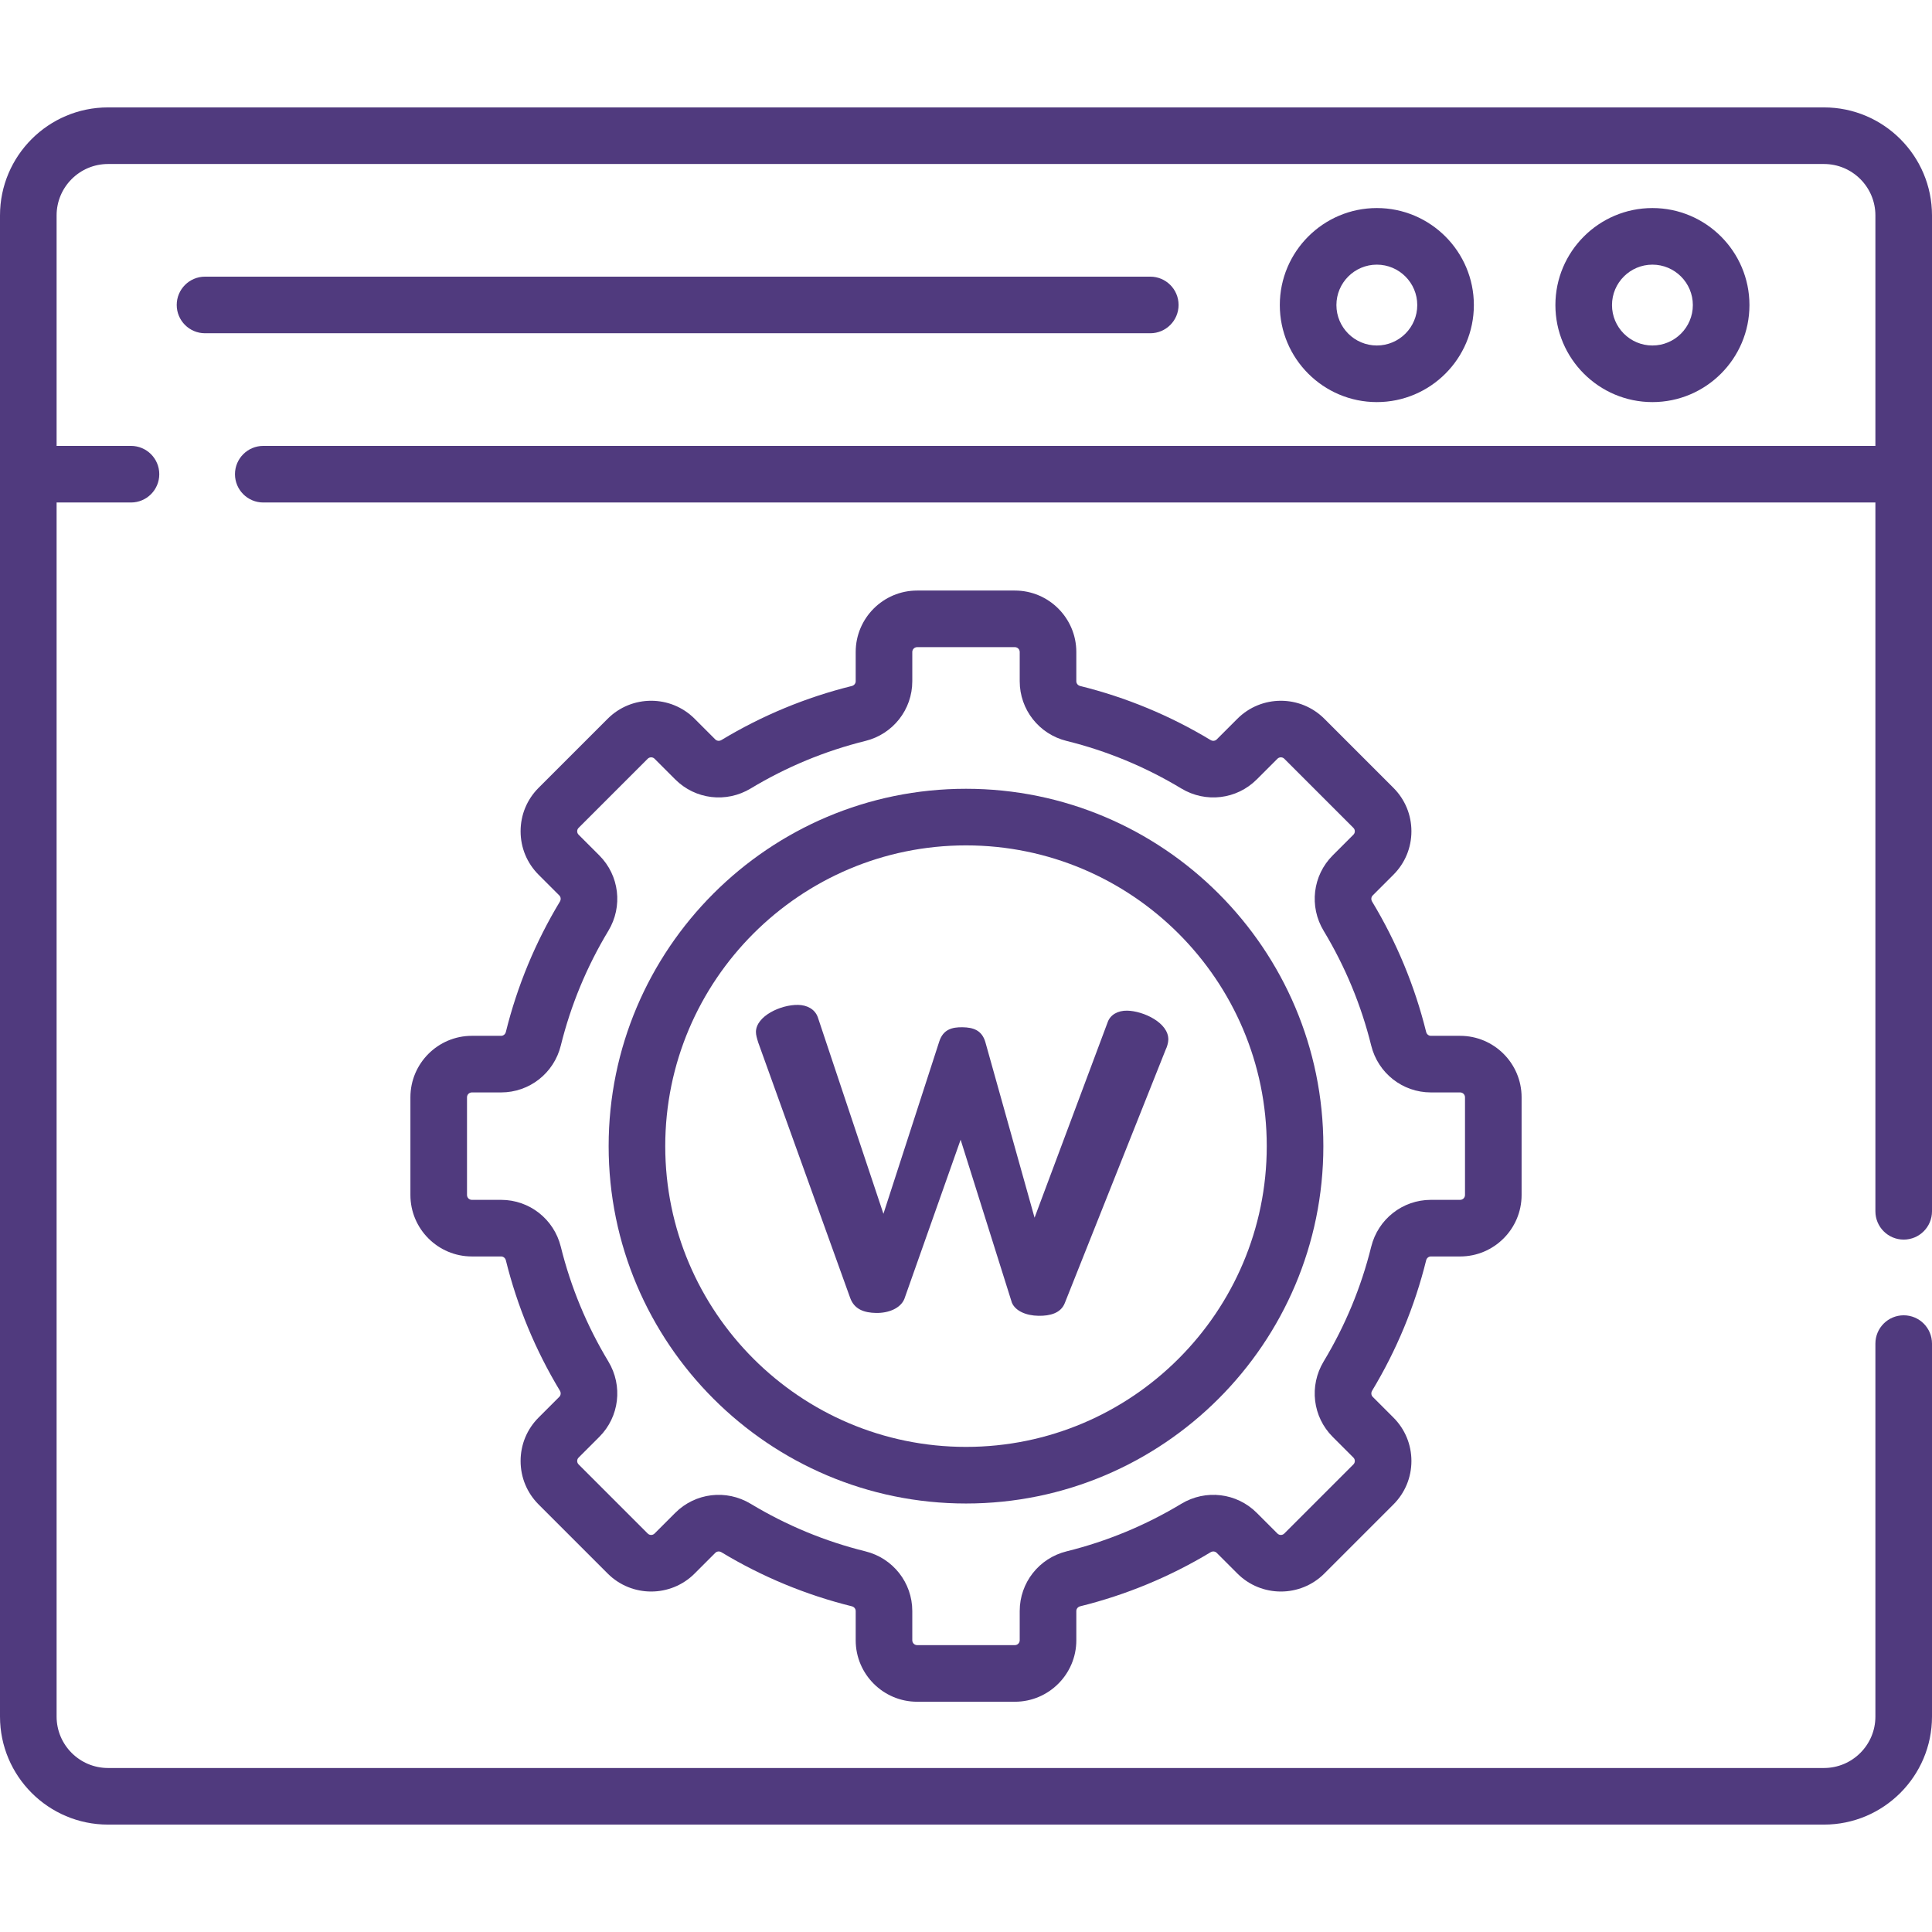
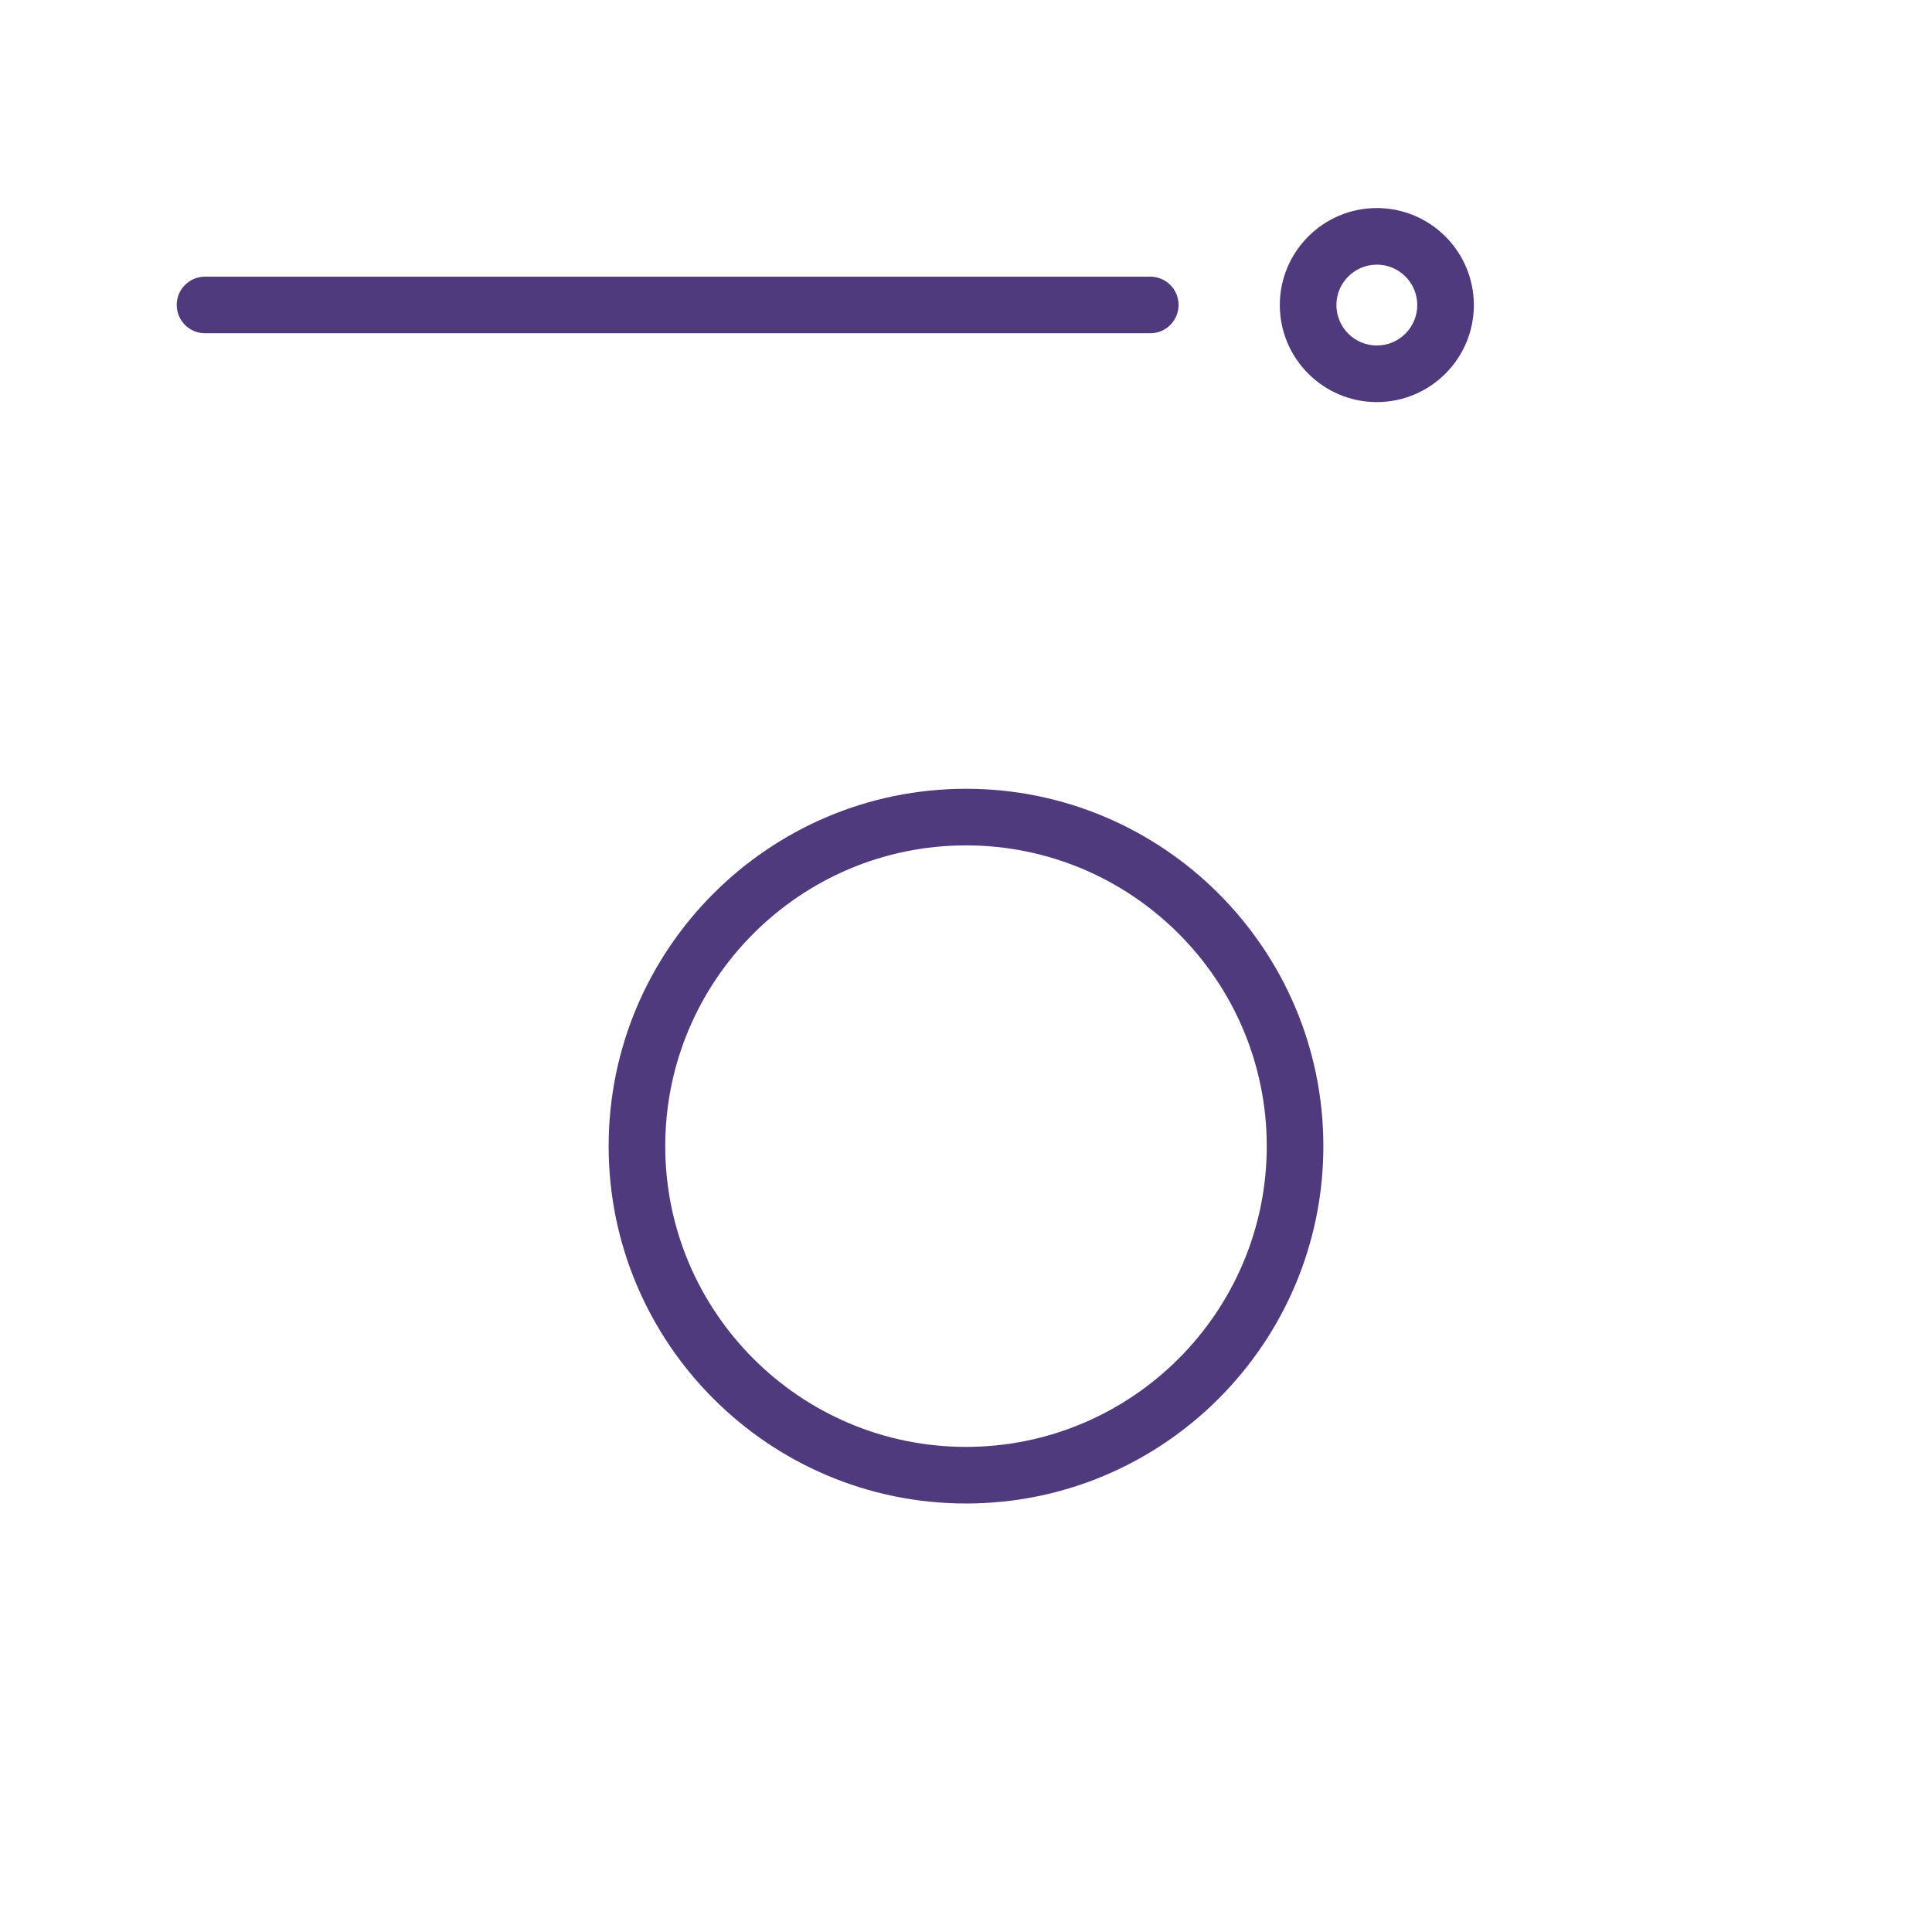
<svg xmlns="http://www.w3.org/2000/svg" fill="#503A7E" id="Capa_1" enable-background="new 0 0 512 512" height="512" viewBox="0 0 512 512" width="512">
-   <path d="m282.182 345.325c-1.036 2.646-3.853 3.43-6.984 3.375-3.297-.058-6.079-1.272-7.03-3.454l-13.593-43.209-14.916 42.21c-1.032 2.48-4.188 3.757-7.484 3.7-3.132-.055-5.755-.933-6.856-3.951l-24.379-67.714c-.312-1.005-.625-2.01-.61-2.842.072-4.163 6.556-7.214 11.172-7.133 2.308.04 4.433 1.077 5.22 3.256l17.396 52.103 14.812-45.71c1.044-3.146 3.363-3.771 6.166-3.723s5.099.755 6.033 3.936l13.041 46.531 19.37-51.793c.694-1.986 2.692-3.117 5.165-3.074 4.286.075 10.992 3.19 10.914 7.686-.015.833-.365 1.992-.706 2.652z" />
  <path d="m312.334 80.815c0-4.142-3.358-7.5-7.5-7.5h-250.501c-4.142 0-7.5 3.358-7.5 7.5s3.358 7.5 7.5 7.5h250.501c4.143 0 7.5-3.358 7.5-7.5z" />
-   <path d="m463.622 80.847c0-14.178-11.535-25.713-25.713-25.713s-25.713 11.535-25.713 25.713 11.535 25.713 25.713 25.713 25.713-11.535 25.713-25.713zm-36.426 0c0-5.907 4.806-10.713 10.713-10.713s10.713 4.806 10.713 10.713-4.806 10.713-10.713 10.713-10.713-4.806-10.713-10.713z" />
  <path d="m390.589 80.847c0-14.178-11.535-25.713-25.713-25.713s-25.713 11.535-25.713 25.713 11.535 25.713 25.713 25.713 25.713-11.535 25.713-25.713zm-36.426 0c0-5.907 4.806-10.713 10.713-10.713s10.713 4.806 10.713 10.713-4.806 10.713-10.713 10.713-10.713-4.806-10.713-10.713z" />
  <path d="m256 209.036c-52.219 0-94.703 42.484-94.703 94.703s42.484 94.703 94.703 94.703 94.703-42.484 94.703-94.703-42.484-94.703-94.703-94.703zm0 174.406c-43.948 0-79.703-35.755-79.703-79.703s35.755-79.703 79.703-79.703 79.703 35.755 79.703 79.703-35.755 79.703-79.703 79.703z" />
-   <path d="m377.944 333.998c.149-.603.665-1.024 1.254-1.024h7.754c8.98 0 16.286-7.306 16.286-16.286v-25.896c0-8.98-7.306-16.286-16.286-16.286h-7.754c-.589 0-1.105-.421-1.254-1.024-3.01-12.168-7.828-23.793-14.32-34.553-.325-.539-.261-1.208.156-1.625l5.489-5.489c3.077-3.076 4.771-7.166 4.771-11.516s-1.694-8.439-4.77-11.516l-18.313-18.313c-6.35-6.349-16.681-6.349-23.031 0l-5.489 5.489c-.418.417-1.086.481-1.625.156-10.758-6.492-22.384-11.31-34.553-14.32-.603-.149-1.024-.665-1.024-1.254v-7.754c0-8.98-7.306-16.286-16.286-16.286h-25.896c-8.98 0-16.286 7.306-16.286 16.286v7.754c0 .589-.421 1.105-1.024 1.254-12.169 3.011-23.795 7.829-34.553 14.32-.54.325-1.208.26-1.625-.156l-5.489-5.489c-6.349-6.35-16.681-6.35-23.031 0l-18.312 18.312c-3.076 3.076-4.77 7.166-4.77 11.516 0 4.351 1.694 8.44 4.77 11.516l5.489 5.489c.417.417.481 1.086.156 1.625-6.492 10.759-11.31 22.385-14.32 34.553-.149.603-.665 1.024-1.254 1.024h-7.754c-8.98 0-16.286 7.306-16.286 16.286v25.896c0 8.98 7.306 16.286 16.286 16.286h7.754c.589 0 1.105.421 1.254 1.024 3.011 12.169 7.829 23.795 14.32 34.553.325.539.261 1.208-.156 1.625l-5.489 5.489c-3.076 3.076-4.77 7.166-4.77 11.516s1.694 8.439 4.77 11.516l18.313 18.313c6.35 6.349 16.682 6.349 23.031 0l5.489-5.489c.418-.417 1.086-.482 1.625-.156 10.758 6.492 22.384 11.31 34.553 14.32.603.149 1.024.665 1.024 1.254v7.754c0 8.98 7.306 16.286 16.286 16.286h25.896c8.98 0 16.286-7.306 16.286-16.286v-7.754c0-.589.421-1.105 1.024-1.254 12.169-3.011 23.795-7.829 34.553-14.32.54-.326 1.208-.261 1.625.156l5.49 5.49c6.35 6.349 16.681 6.349 23.031 0l18.312-18.312c3.076-3.076 4.77-7.166 4.77-11.516s-1.694-8.439-4.77-11.516l-5.489-5.489c-.417-.417-.481-1.086-.156-1.625 6.49-10.76 11.308-22.385 14.318-34.554zm-14.561-3.602c-2.648 10.707-6.888 20.937-12.602 30.405-3.897 6.458-2.914 14.675 2.393 19.981l5.489 5.489c.311.312.376.667.376.909s-.065.598-.376.909l-18.312 18.312c-.502.502-1.318.501-1.819 0l-5.489-5.489c-5.307-5.307-13.523-6.291-19.981-2.393-9.468 5.713-19.698 9.953-30.405 12.602-7.314 1.809-12.423 8.313-12.423 15.816v7.754c0 .709-.577 1.286-1.286 1.286h-25.896c-.709 0-1.286-.577-1.286-1.286v-7.754c0-7.503-5.108-14.007-12.423-15.816-10.707-2.648-20.937-6.888-30.405-12.602-6.481-3.91-14.693-2.894-19.981 2.393l-5.489 5.489c-.501.501-1.317.501-1.818 0l-18.312-18.312c-.311-.312-.376-.667-.376-.909s.065-.598.376-.909l5.489-5.489c5.306-5.306 6.29-13.523 2.393-19.981-5.713-9.468-9.953-19.698-12.602-30.405-1.809-7.314-8.313-12.423-15.816-12.423h-7.754c-.709 0-1.286-.577-1.286-1.286v-25.896c0-.709.577-1.286 1.286-1.286h7.754c7.503 0 14.007-5.108 15.816-12.423 2.648-10.706 6.888-20.936 12.602-30.405 3.897-6.458 2.914-14.675-2.393-19.981l-5.49-5.49c-.311-.311-.376-.666-.376-.909s.065-.598.376-.909l18.312-18.312c.502-.502 1.318-.501 1.819 0l5.489 5.489c5.306 5.306 13.522 6.29 19.981 2.393 9.468-5.713 19.698-9.953 30.405-12.602 7.314-1.809 12.423-8.313 12.423-15.816v-7.754c0-.709.577-1.286 1.286-1.286h25.896c.709 0 1.286.577 1.286 1.286v7.754c0 7.503 5.108 14.007 12.423 15.816 10.707 2.648 20.937 6.888 30.405 12.602 6.458 3.896 14.675 2.913 19.981-2.393l5.489-5.489c.502-.502 1.318-.501 1.819 0l18.312 18.312c.311.312.376.667.376.909 0 .243-.065.598-.376.909l-5.489 5.489c-5.306 5.306-6.29 13.523-2.393 19.981 5.714 9.47 9.954 19.7 12.602 30.405 1.809 7.314 8.313 12.423 15.816 12.423h7.754c.709 0 1.286.577 1.286 1.286v25.896c0 .709-.577 1.286-1.286 1.286h-7.754c-7.503.001-14.007 5.11-15.816 12.424z" />
-   <path d="m483.377 28.463h-454.754c-15.783 0-28.623 12.84-28.623 28.623v397.828c0 15.783 12.84 28.623 28.623 28.623h454.754c15.783 0 28.623-12.84 28.623-28.623v-98.846c0-4.142-3.358-7.5-7.5-7.5s-7.5 3.358-7.5 7.5v98.846c0 7.512-6.111 13.623-13.623 13.623h-454.754c-7.512 0-13.623-6.111-13.623-13.623v-321.747h19.71c4.142 0 7.5-3.358 7.5-7.5s-3.358-7.5-7.5-7.5h-19.71v-61.081c0-7.512 6.111-13.623 13.623-13.623h454.754c7.512 0 13.623 6.111 13.623 13.623v61.081h-427.228c-4.142 0-7.5 3.358-7.5 7.5s3.358 7.5 7.5 7.5h427.228v187.839c0 4.142 3.358 7.5 7.5 7.5s7.5-3.358 7.5-7.5v-263.92c0-15.783-12.84-28.623-28.623-28.623z" />
</svg>